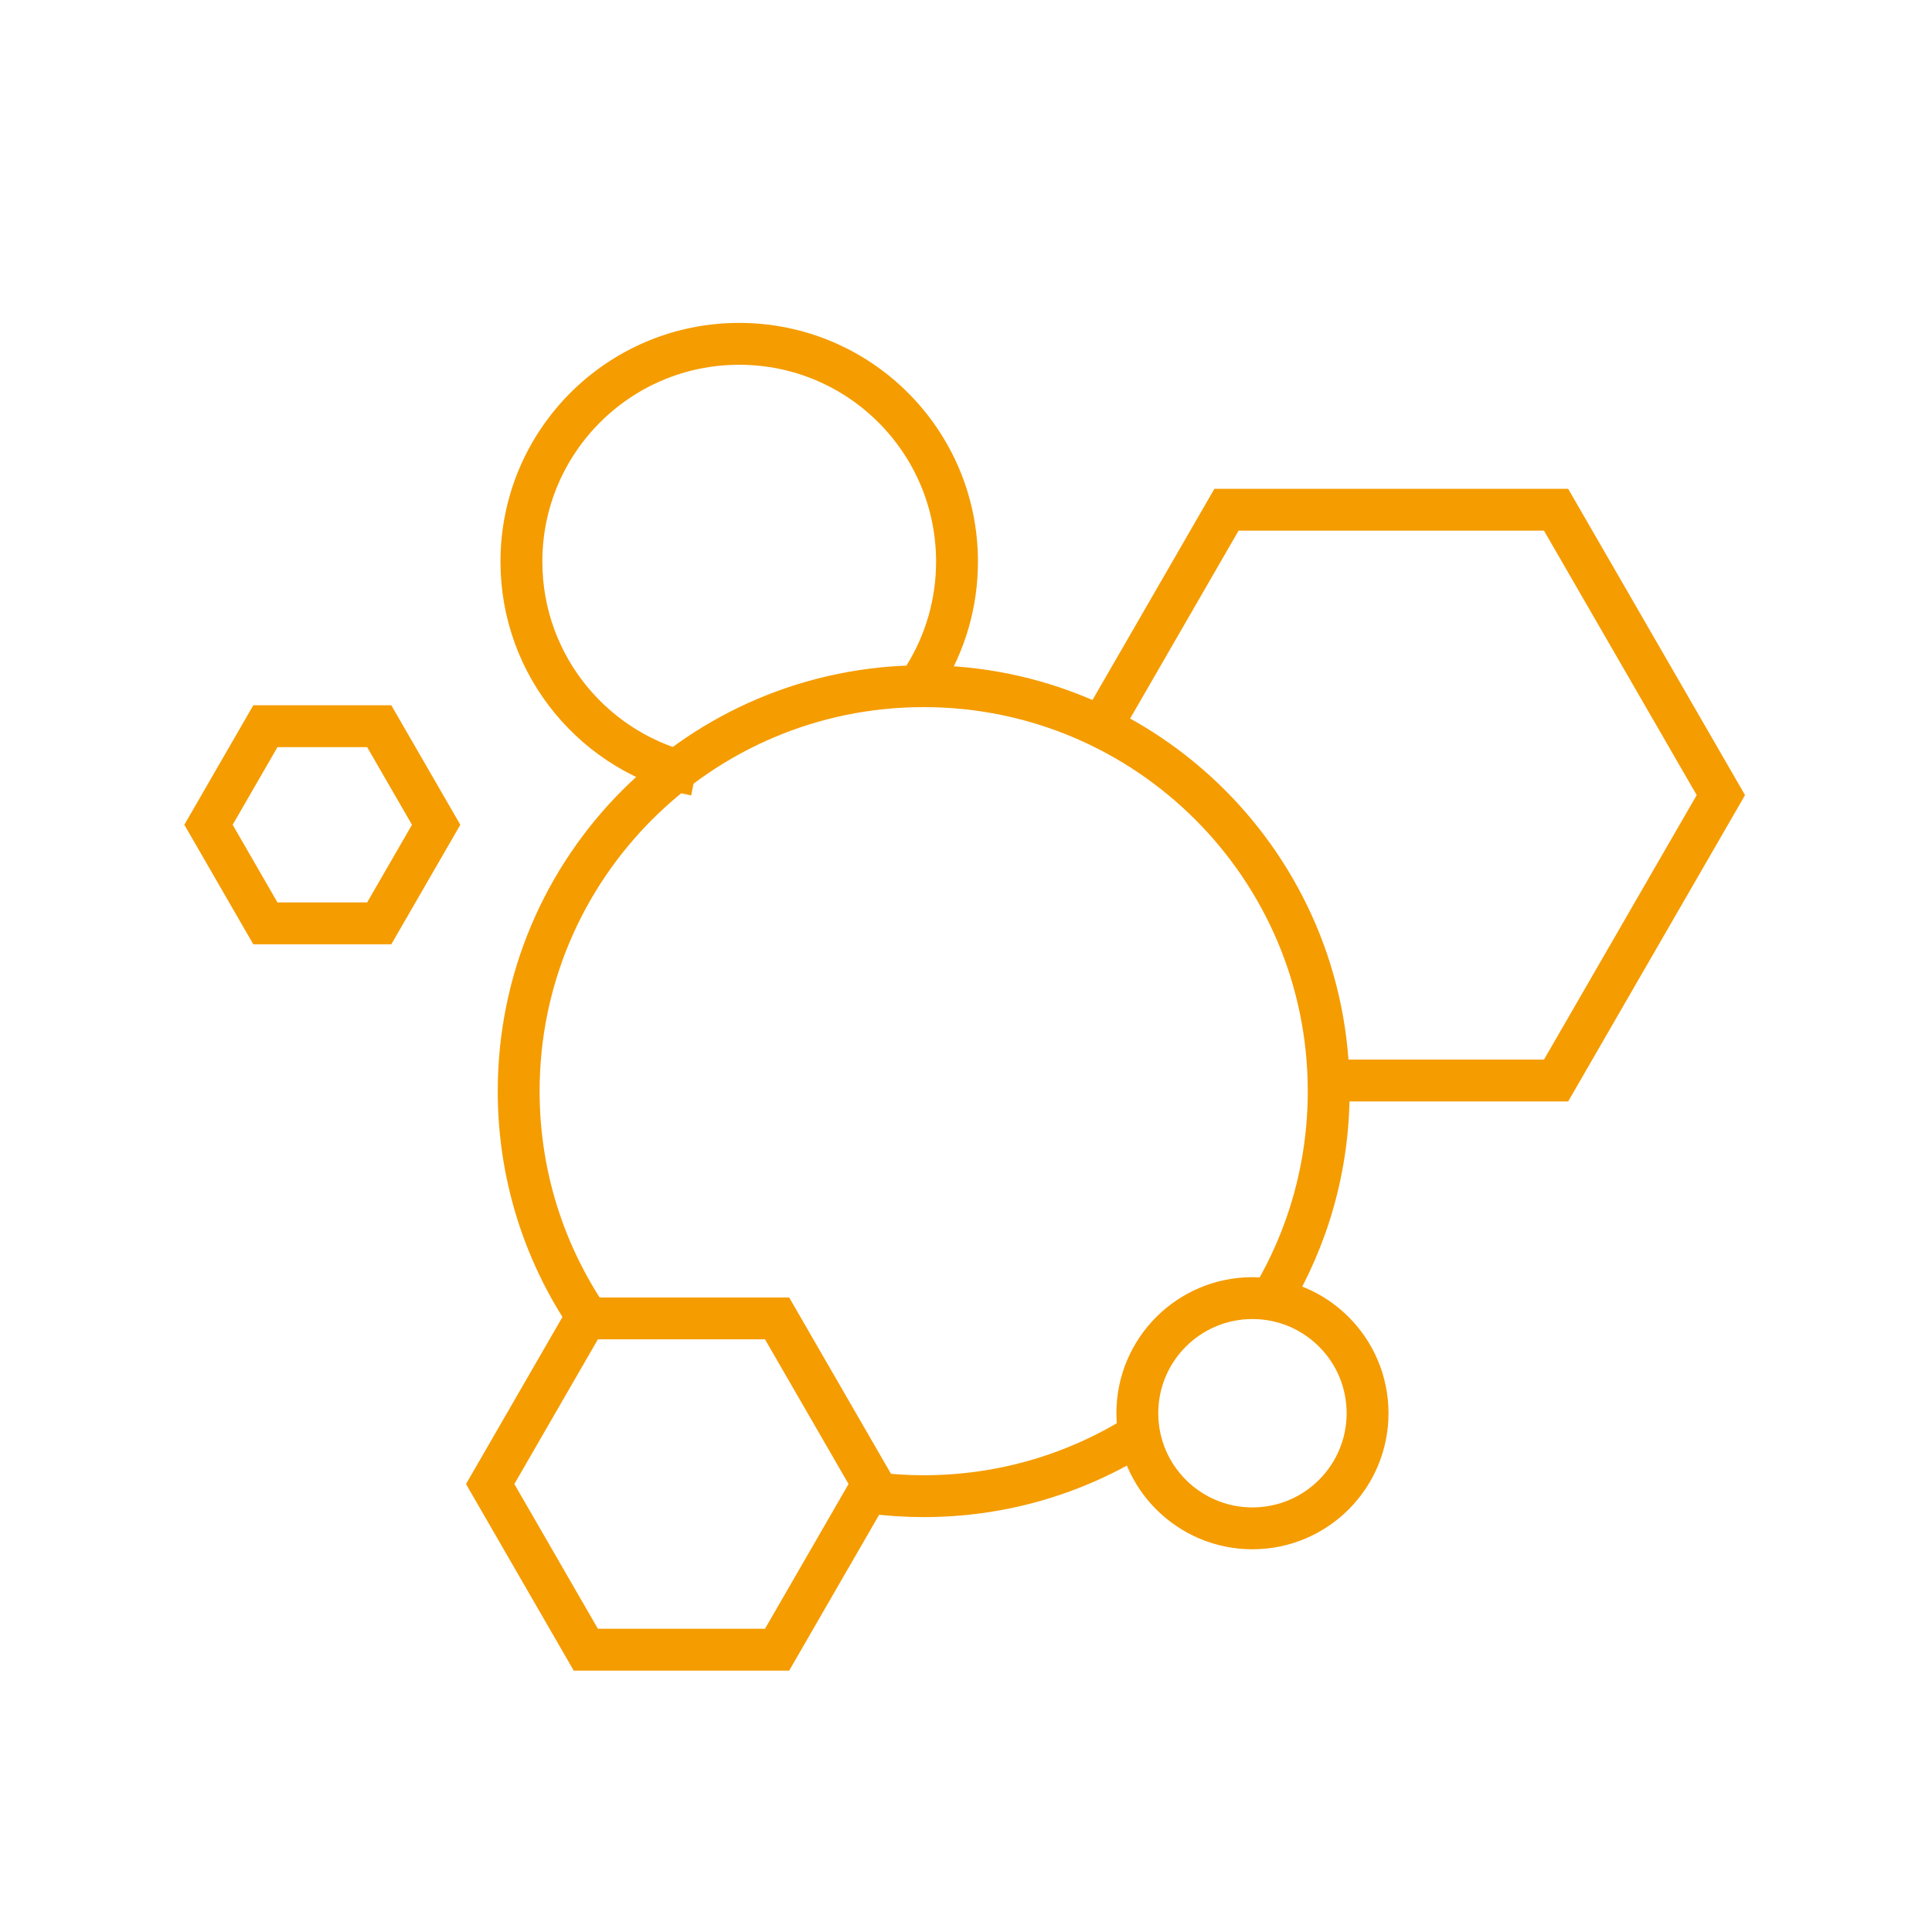
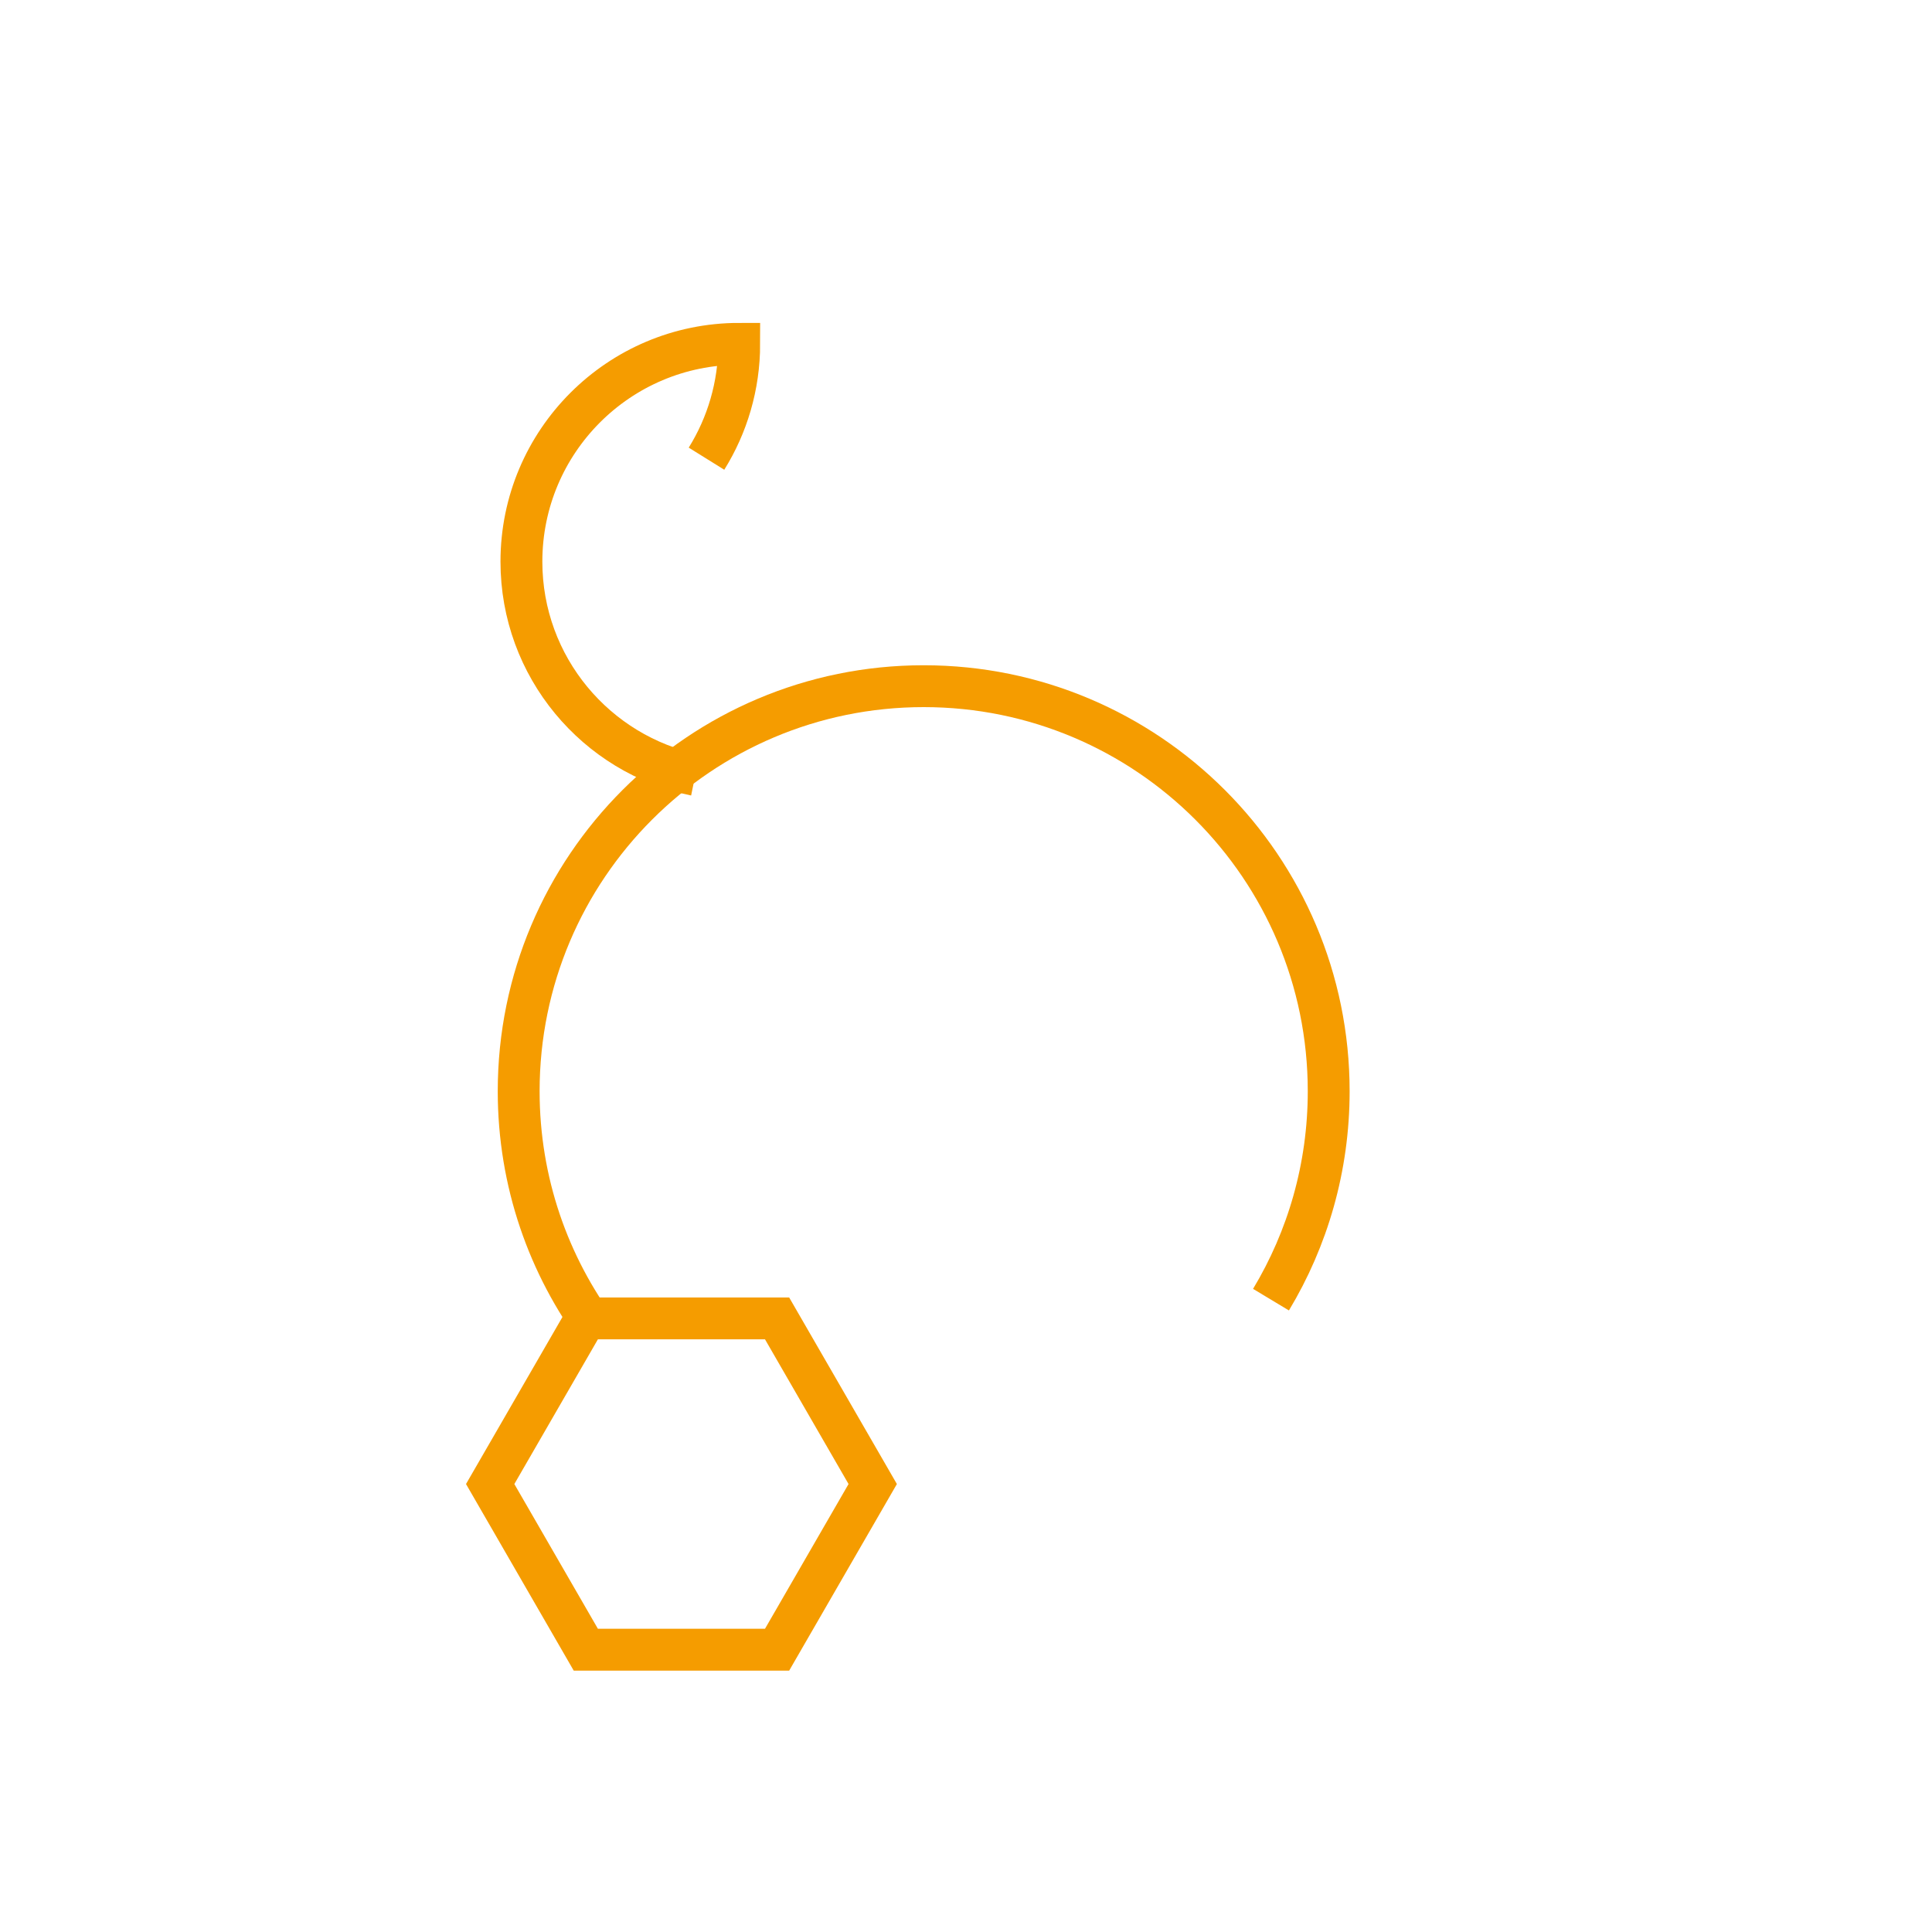
<svg xmlns="http://www.w3.org/2000/svg" id="neu" viewBox="0 0 60 60">
  <defs>
    <style>
      .cls-1 {
        fill: none;
        stroke: #f59c00;
        stroke-miterlimit: 10;
        stroke-width: 1.3px;
      }
    </style>
  </defs>
  <path class="cls-1" d="m18.605,41.411c-1.568-2.098-2.497-4.702-2.497-7.523,0-6.946,5.631-12.578,12.578-12.578s12.578,5.631,12.578,12.578c0,2.368-.654,4.583-1.792,6.474" />
-   <path class="cls-1" d="m35.381,44.537c-1.939,1.222-4.235,1.928-6.696,1.928-.536,0-1.064-.034-1.583-.099" />
-   <path class="cls-1" d="m21.594,24.068c-3.082-.631-5.401-3.358-5.401-6.626,0-3.736,3.028-6.764,6.764-6.764s6.764,3.028,6.764,6.764c0,1.309-.372,2.532-1.016,3.567" />
-   <circle class="cls-1" cx="38.896" cy="43.889" r="3.575" />
-   <polygon class="cls-1" points="11.777 22.553 8.242 22.553 6.475 25.614 8.242 28.676 11.777 28.676 13.545 25.614 11.777 22.553" />
+   <path class="cls-1" d="m21.594,24.068c-3.082-.631-5.401-3.358-5.401-6.626,0-3.736,3.028-6.764,6.764-6.764c0,1.309-.372,2.532-1.016,3.567" />
  <polygon class="cls-1" points="24.133 40.944 18.193 40.944 15.223 46.088 18.193 51.233 24.133 51.233 27.103 46.088 24.133 40.944" />
-   <polyline class="cls-1" points="41.554 33.557 48.325 33.557 53.443 24.693 48.325 15.83 38.09 15.83 34.194 22.579" />
</svg>